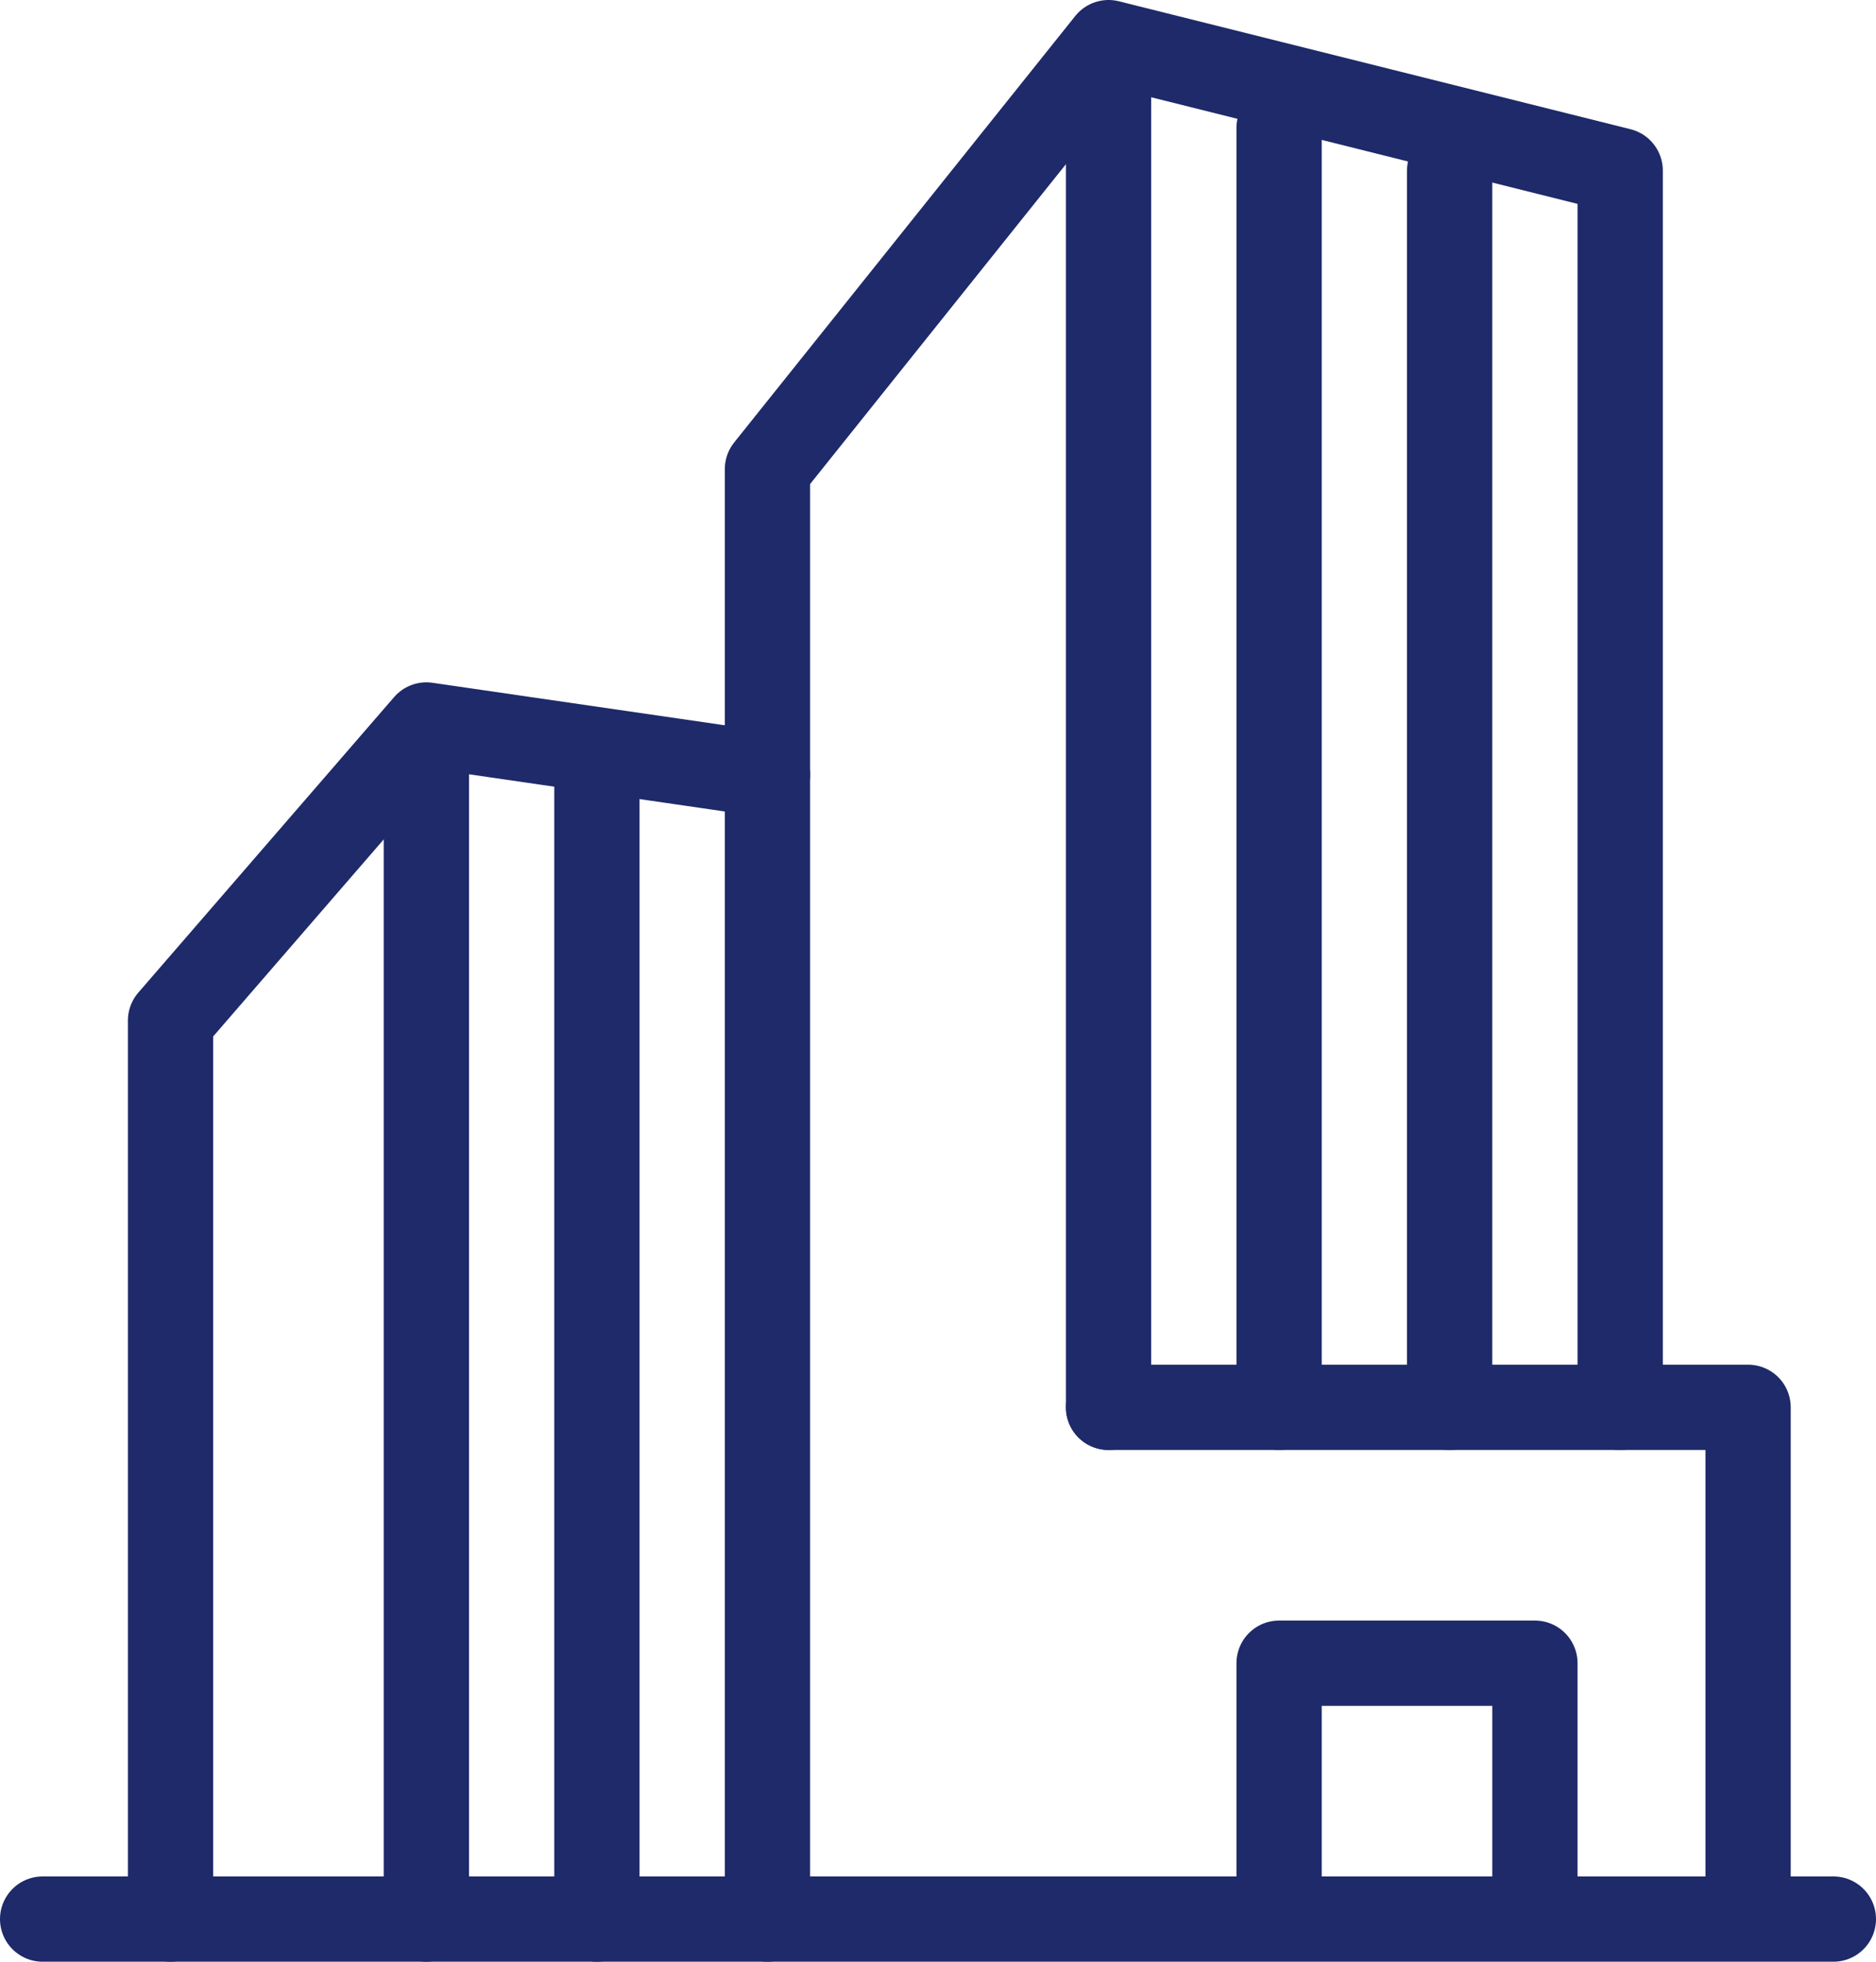
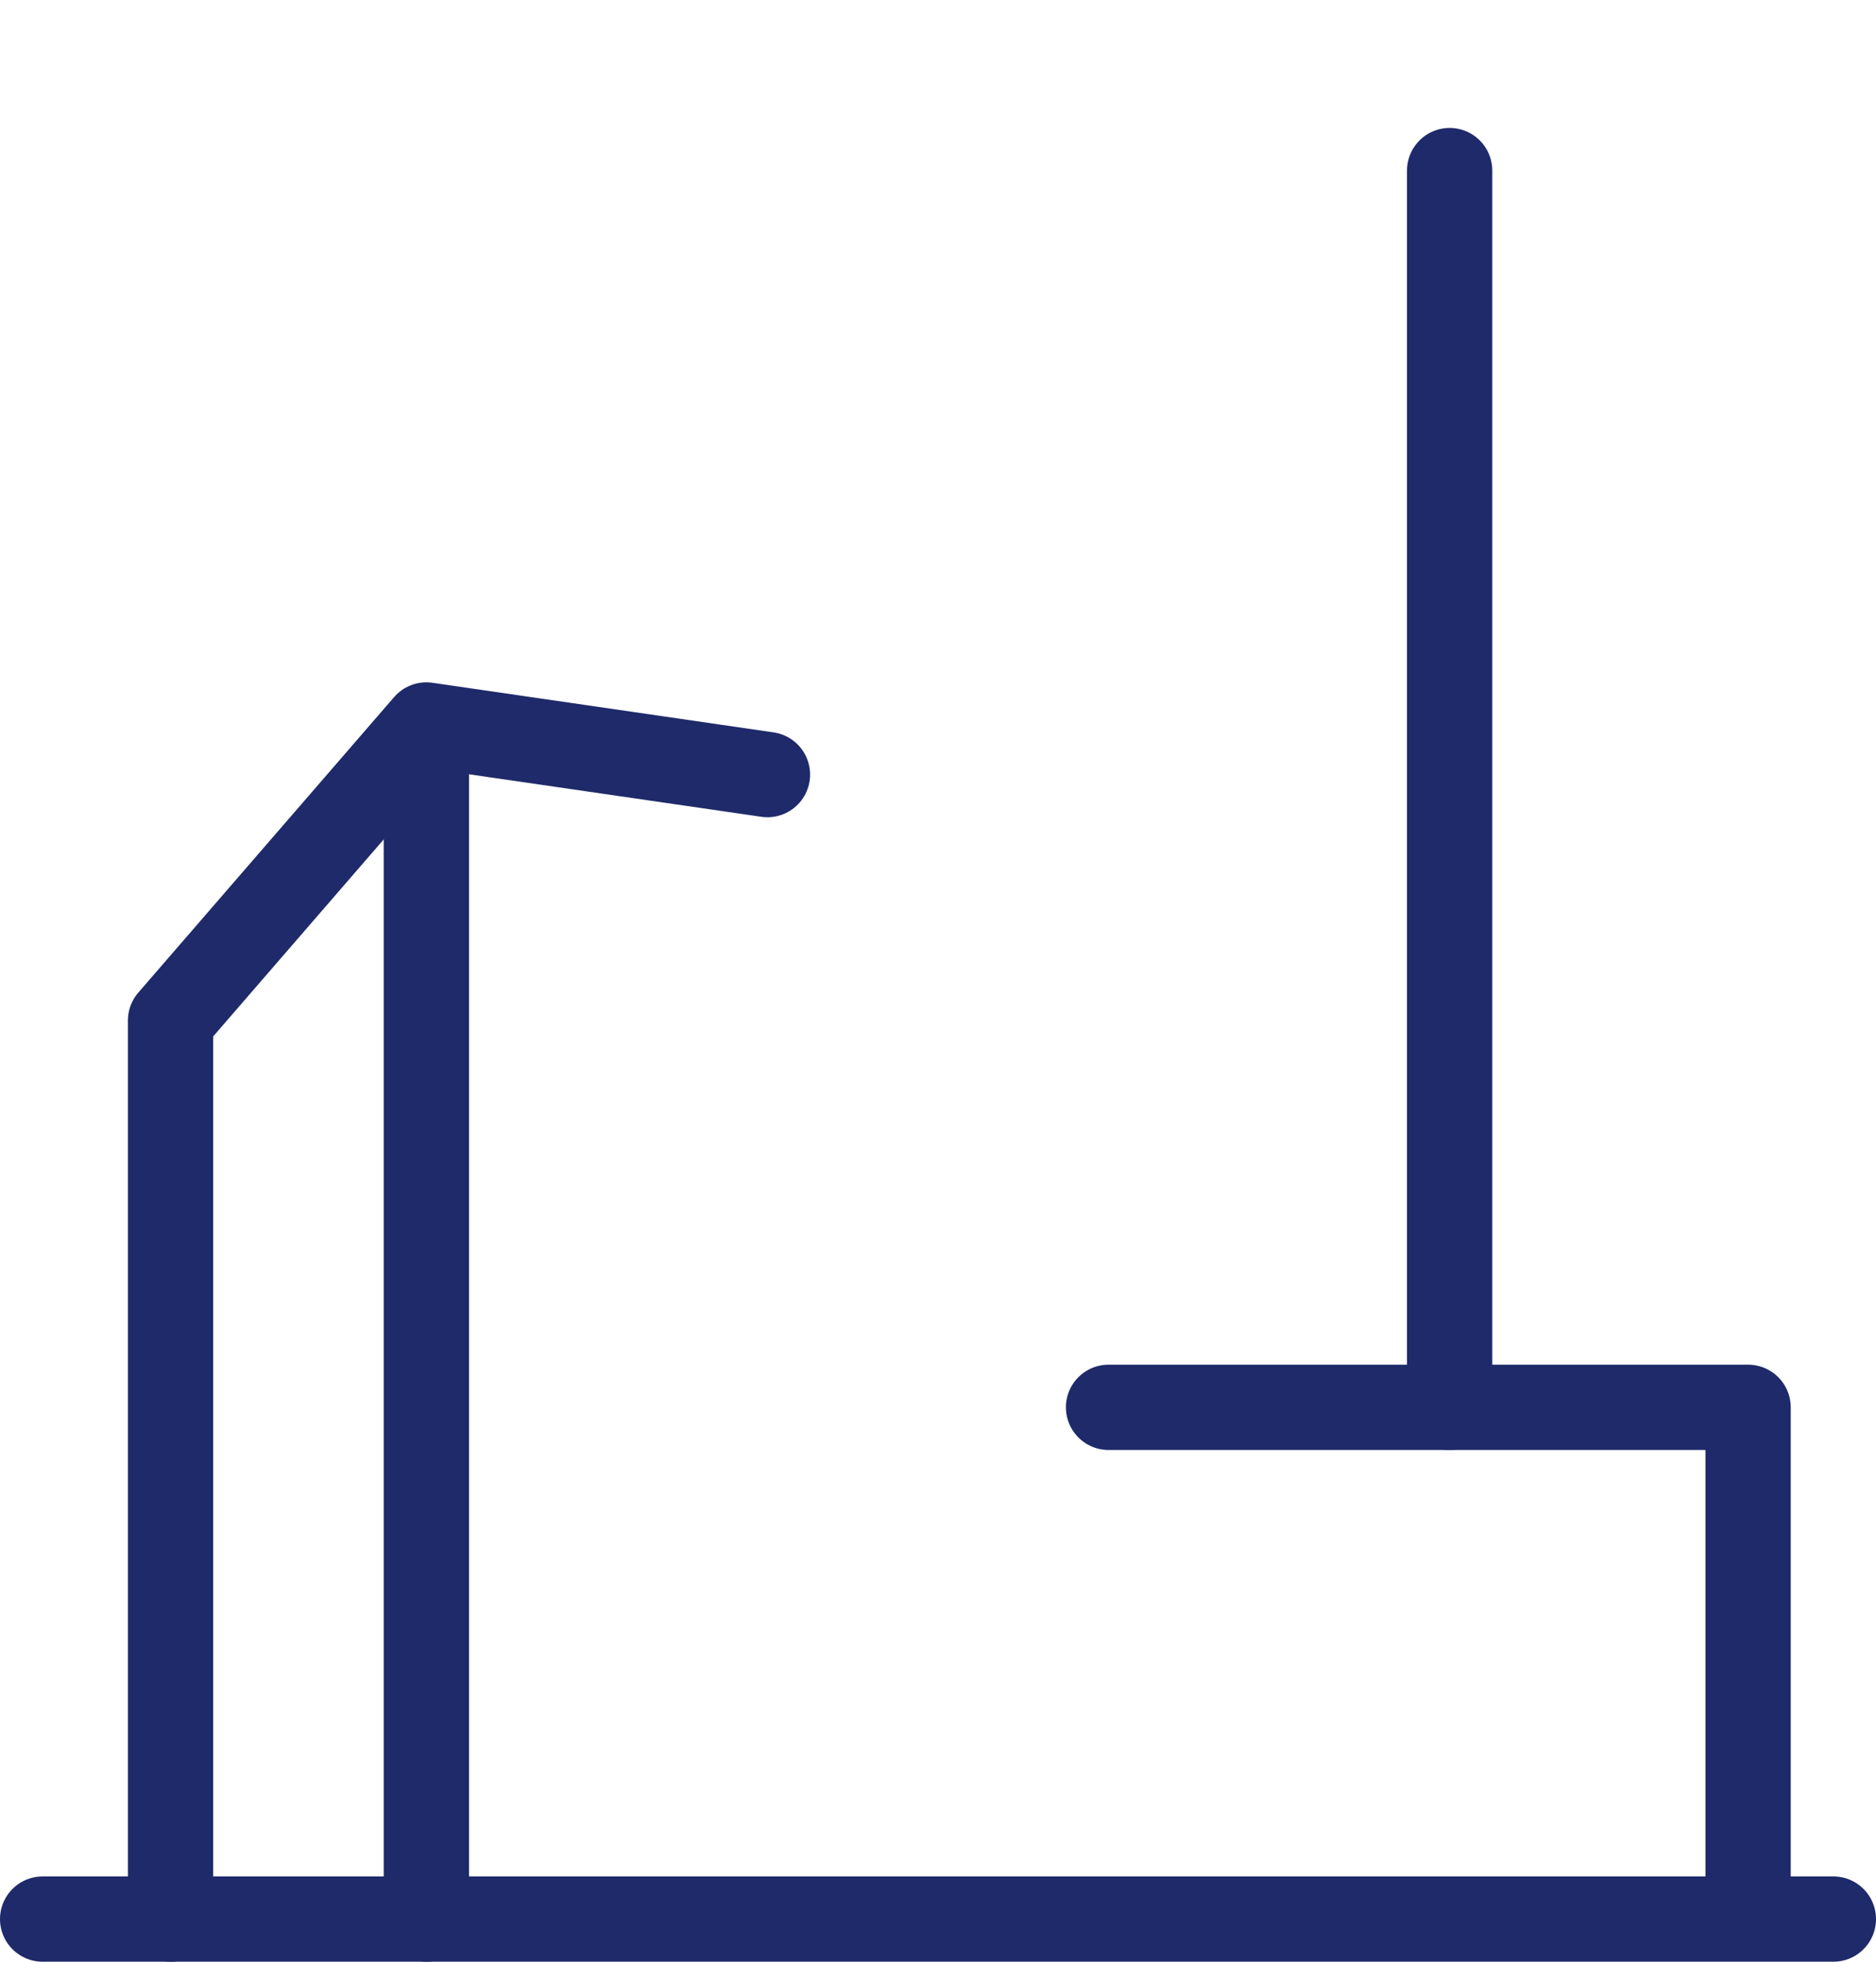
<svg xmlns="http://www.w3.org/2000/svg" width="44" height="46" viewBox="0 0 44 46">
  <g id="skyscraper" transform="translate(-2 -1)">
    <g id="组_4498" data-name="组 4498">
      <line id="直线_404" data-name="直线 404" x2="42" transform="translate(3 46)" fill="none" stroke="#1e2a69" stroke-linecap="round" stroke-linejoin="round" stroke-miterlimit="10" stroke-width="2" />
-       <path id="路径_11022" data-name="路径 11022" d="M20,46V12L28,2,40,5V34" fill="none" stroke="#1e2a69" stroke-linecap="round" stroke-linejoin="round" stroke-miterlimit="10" stroke-width="2" />
      <path id="路径_11023" data-name="路径 11023" d="M6,46V24.93L12,18l8,1.163" fill="none" stroke="#1e2a69" stroke-linecap="round" stroke-linejoin="round" stroke-miterlimit="10" stroke-width="2" />
      <line id="直线_405" data-name="直线 405" y2="29" transform="translate(36 5)" fill="none" stroke="#1e2a69" stroke-linecap="round" stroke-linejoin="round" stroke-miterlimit="10" stroke-width="2" />
-       <line id="直线_406" data-name="直线 406" y2="30" transform="translate(32 4)" fill="none" stroke="#1e2a69" stroke-linecap="round" stroke-linejoin="round" stroke-miterlimit="10" stroke-width="2" />
-       <line id="直线_407" data-name="直线 407" y2="31" transform="translate(28 3)" fill="none" stroke="#1e2a69" stroke-linecap="round" stroke-linejoin="round" stroke-miterlimit="10" stroke-width="2" />
-       <line id="直线_408" data-name="直线 408" y2="27" transform="translate(16 19)" fill="none" stroke="#1e2a69" stroke-linecap="round" stroke-linejoin="round" stroke-miterlimit="10" stroke-width="2" />
      <line id="直线_409" data-name="直线 409" y2="27" transform="translate(12 19)" fill="none" stroke="#1e2a69" stroke-linecap="round" stroke-linejoin="round" stroke-miterlimit="10" stroke-width="2" />
      <path id="路径_11024" data-name="路径 11024" d="M43,45V34H28" fill="none" stroke="#1e2a69" stroke-linecap="round" stroke-linejoin="round" stroke-miterlimit="10" stroke-width="2" />
-       <path id="路径_11025" data-name="路径 11025" d="M32,45V40h6v5" fill="none" stroke="#1e2a69" stroke-linecap="round" stroke-linejoin="round" stroke-miterlimit="10" stroke-width="2" />
    </g>
  </g>
</svg>